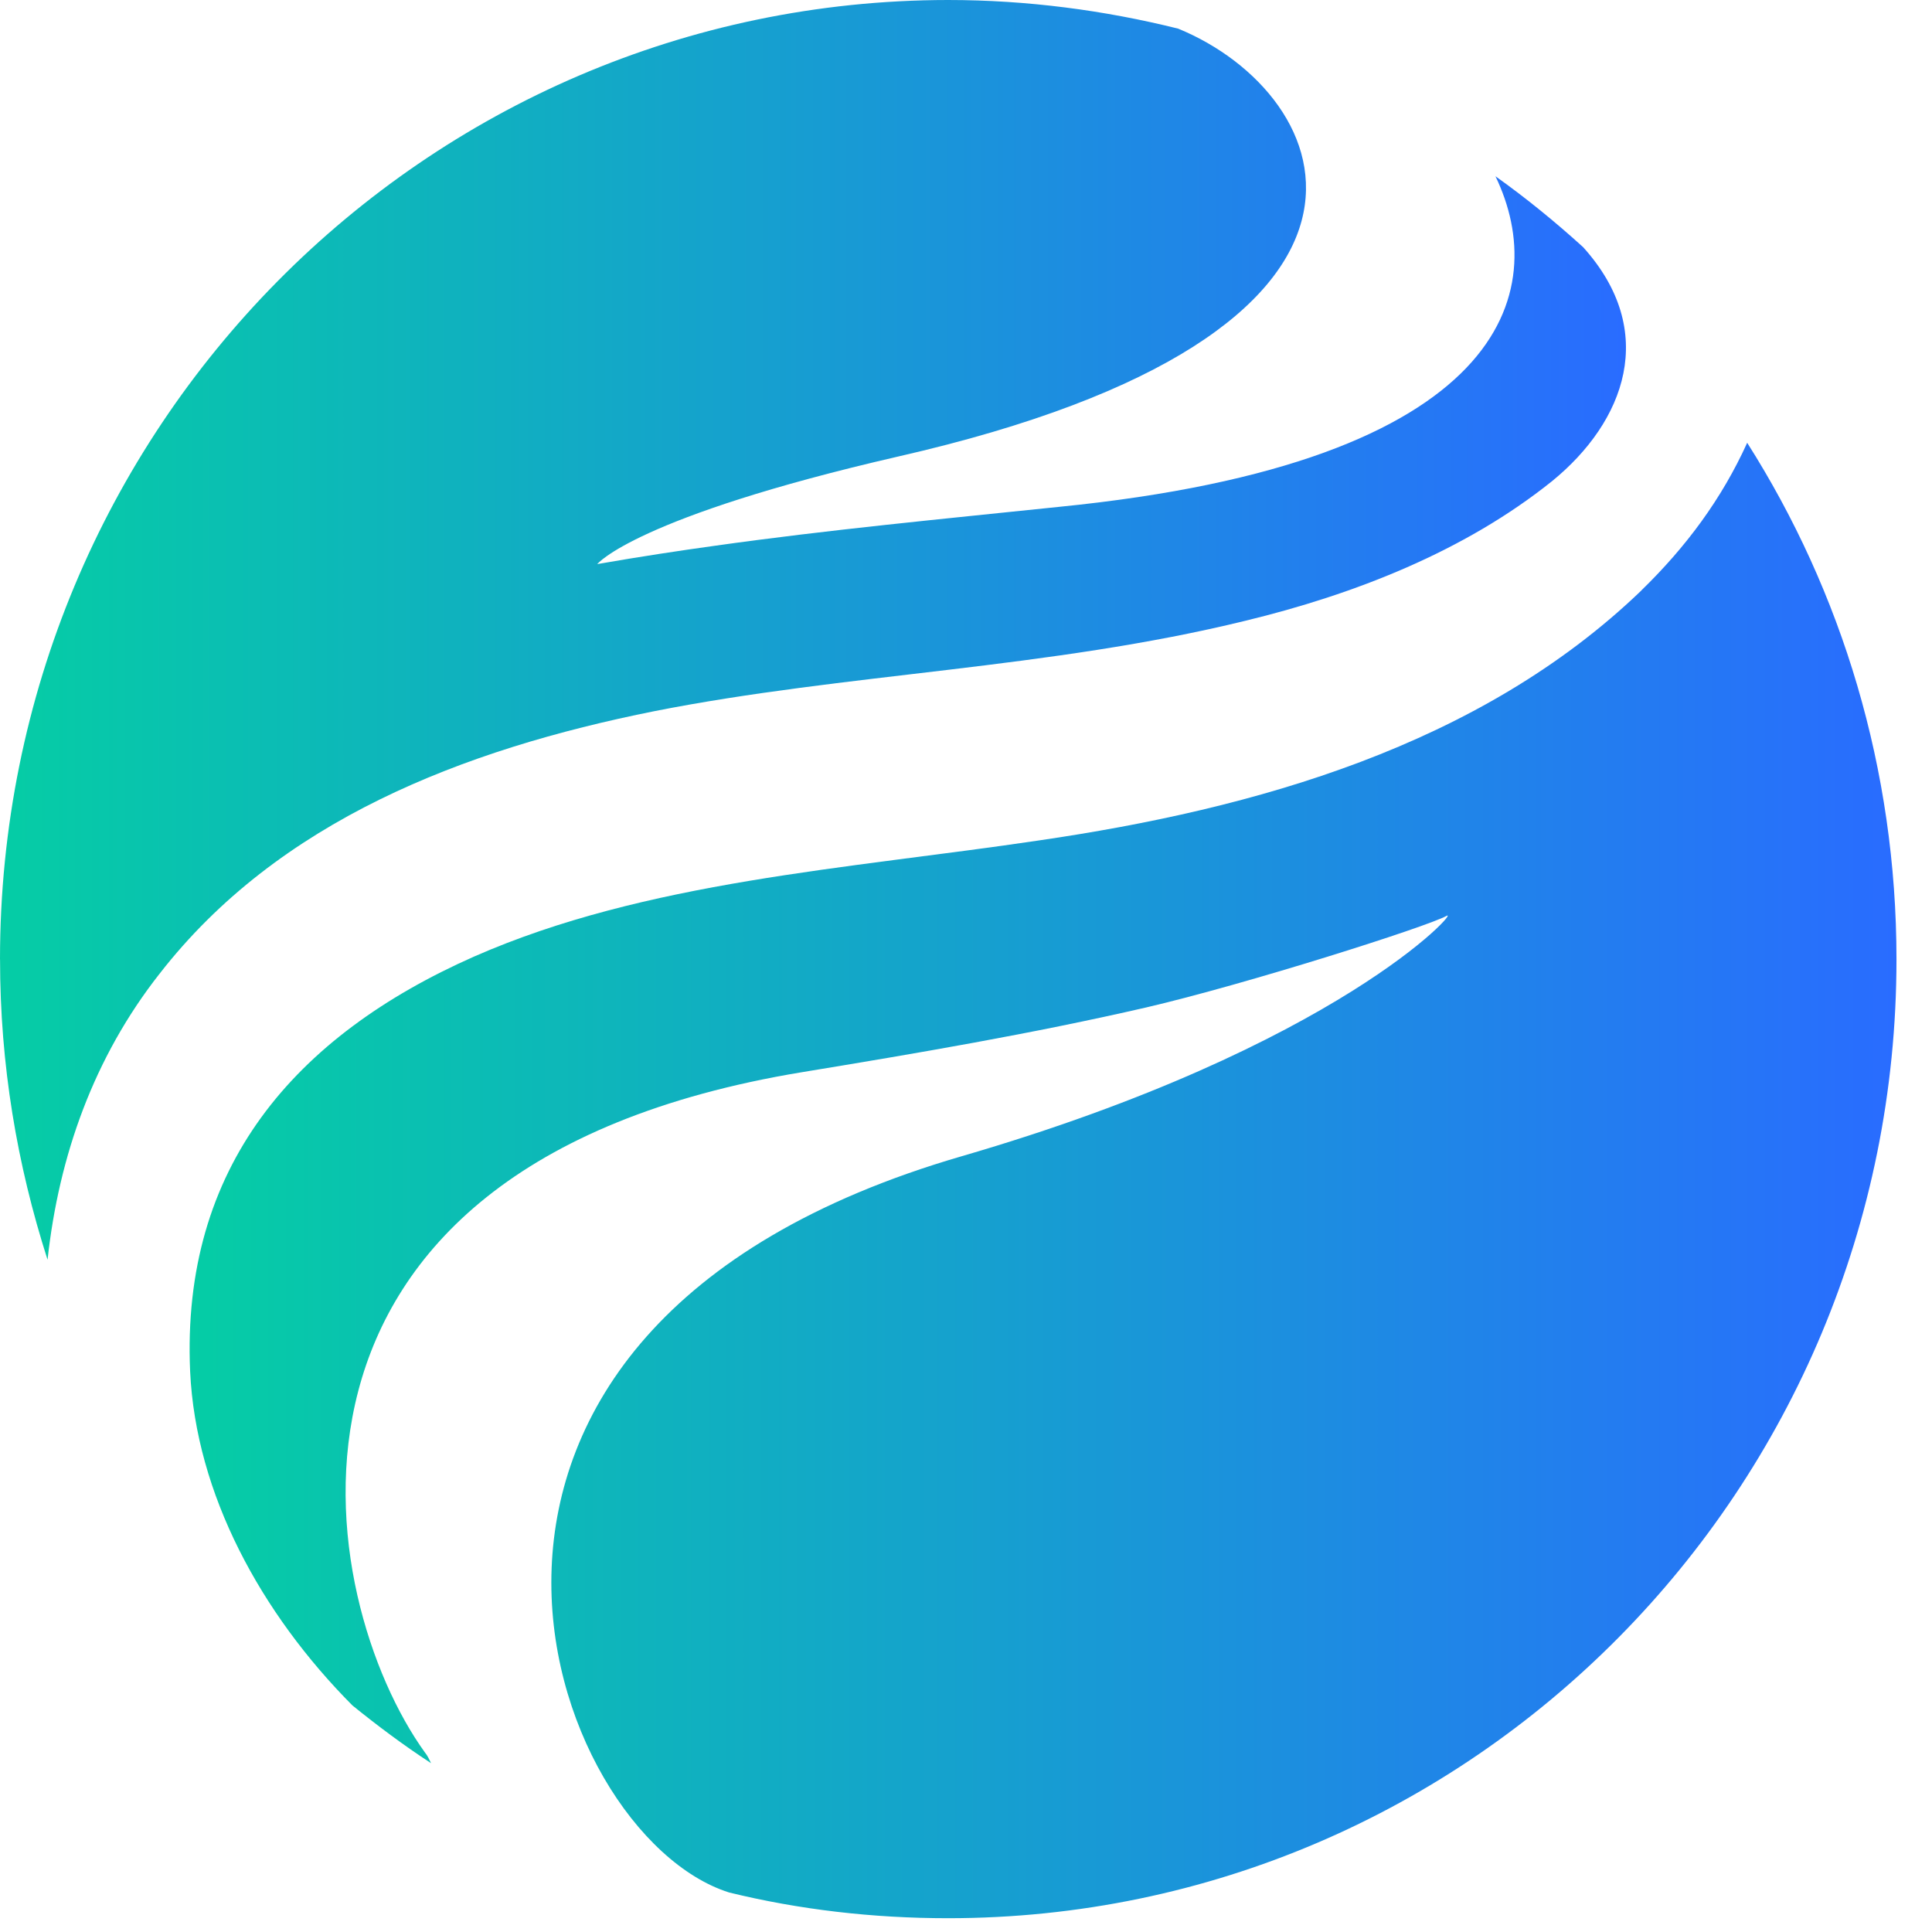
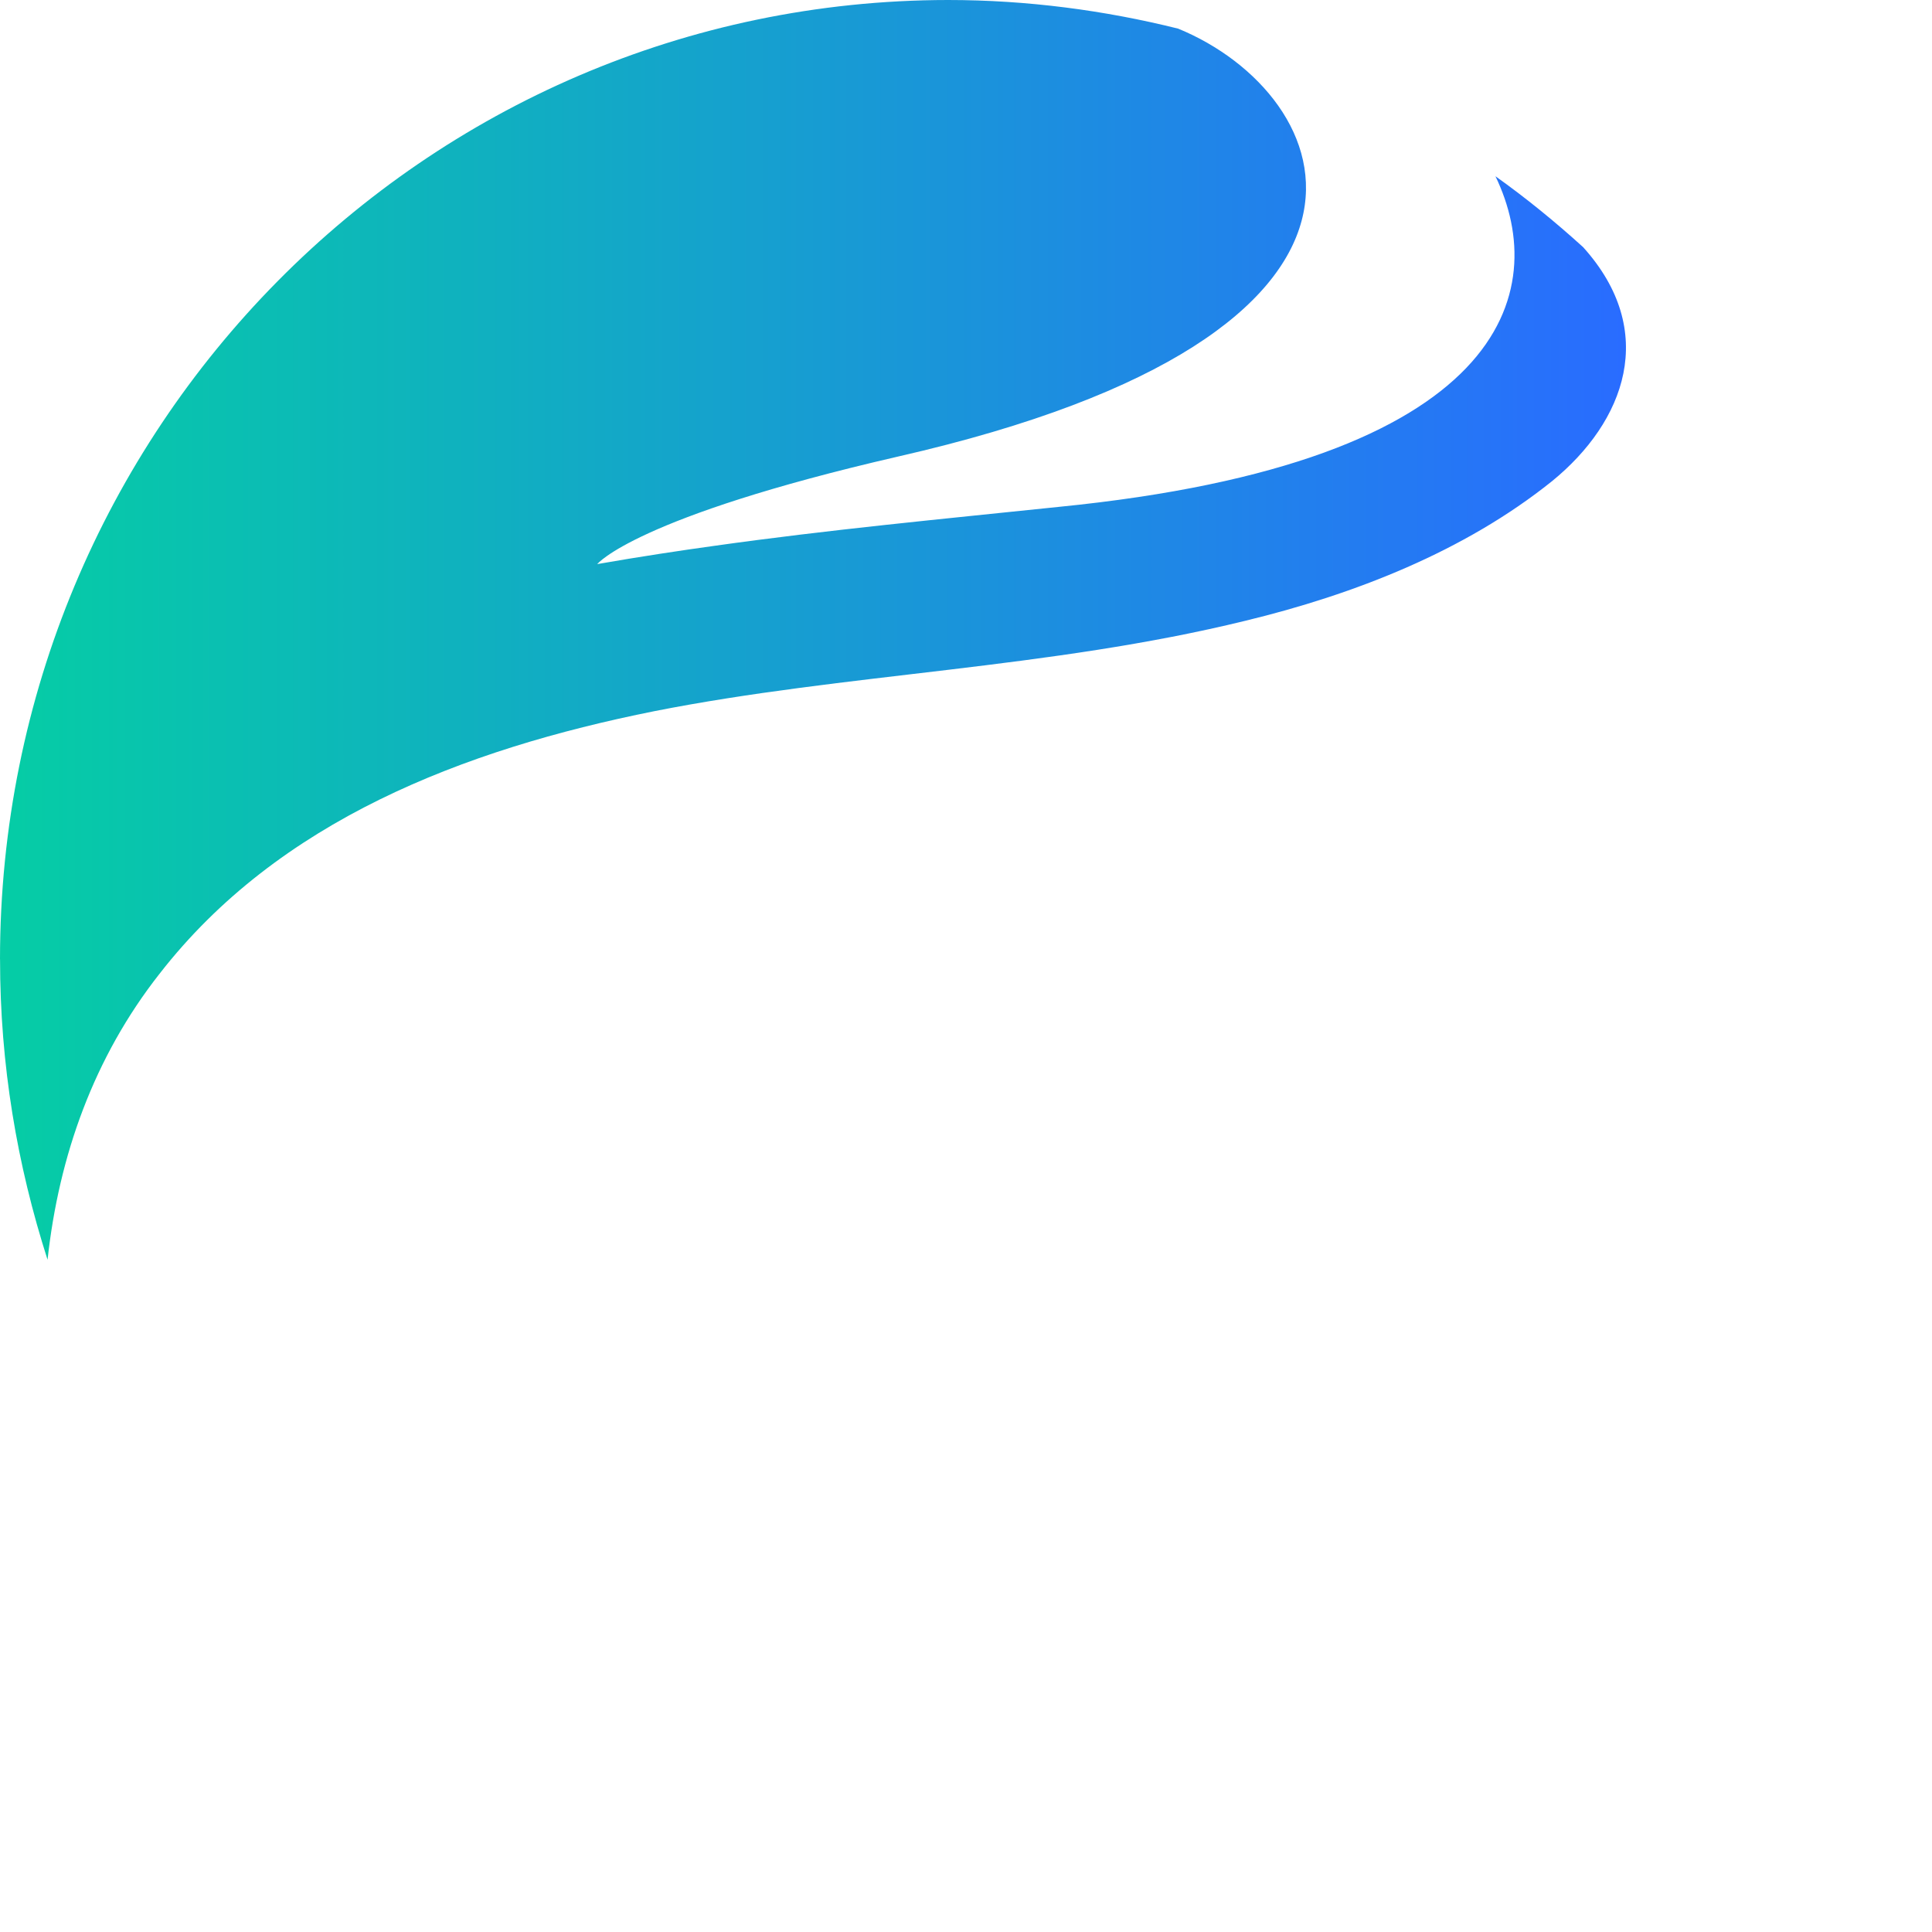
<svg xmlns="http://www.w3.org/2000/svg" width="44" height="44" viewBox="0 0 44 44" fill="none">
-   <path d="M37.382 13.447C33.698 16.99 28.572 18.423 23.664 19.14C19.285 19.792 14.712 20.065 10.797 21.785C6.7 23.597 4.124 26.592 4.33 31.231C4.459 34.02 5.94 36.742 8.026 38.84C8.606 39.309 9.198 39.752 9.817 40.155C9.779 40.078 9.74 39.986 9.675 39.908C7.189 36.456 5.258 26.567 18.267 24.418C20.882 23.988 23.497 23.544 26.1 22.945C28.393 22.411 32.489 21.108 32.939 20.861C33.313 20.639 30.505 23.83 21.9 26.333C8.234 30.306 12.432 41.784 16.605 43.1C18.202 43.491 19.878 43.686 21.59 43.686C33.517 43.686 43.191 33.915 43.191 21.849C43.191 17.512 41.942 13.472 39.791 10.084C39.212 11.361 38.4 12.455 37.382 13.445V13.447Z" fill="url(#paint0_linear_206_1034)" />
  <path d="M0.001 21.849C0.001 24.247 0.388 26.526 1.083 28.69C1.341 26.319 2.139 24.078 3.634 22.176C6.339 18.697 10.537 17.07 14.905 16.196C19.258 15.336 23.895 15.233 28.365 14.137C30.837 13.538 33.35 12.561 35.347 10.958C37.009 9.603 37.781 7.544 36.055 5.629C35.424 5.056 34.754 4.509 34.058 4.014C35.32 6.633 34.341 10.528 24.101 11.545C21.473 11.819 18.858 12.066 16.269 12.431C15.509 12.536 14.568 12.678 13.602 12.847C13.602 12.847 14.453 11.779 20.455 10.397C32.796 7.583 30.489 2.15 26.831 0.652C25.157 0.235 23.392 0 21.589 0C9.662 0.013 0 9.784 0 21.848L0.001 21.849Z" fill="url(#paint1_linear_206_1034)" />
  <defs>
    <linearGradient id="paint0_linear_206_1034" x1="4.318" y1="26.884" x2="43.191" y2="26.884" gradientUnits="userSpaceOnUse">
      <stop stop-color="#05CDA5" />
      <stop offset="1" stop-color="#296CFF" />
    </linearGradient>
    <linearGradient id="paint1_linear_206_1034" x1="0.001" y1="14.344" x2="37.029" y2="14.344" gradientUnits="userSpaceOnUse">
      <stop stop-color="#05CDA5" />
      <stop offset="1" stop-color="#296CFF" />
    </linearGradient>
  </defs>
</svg>